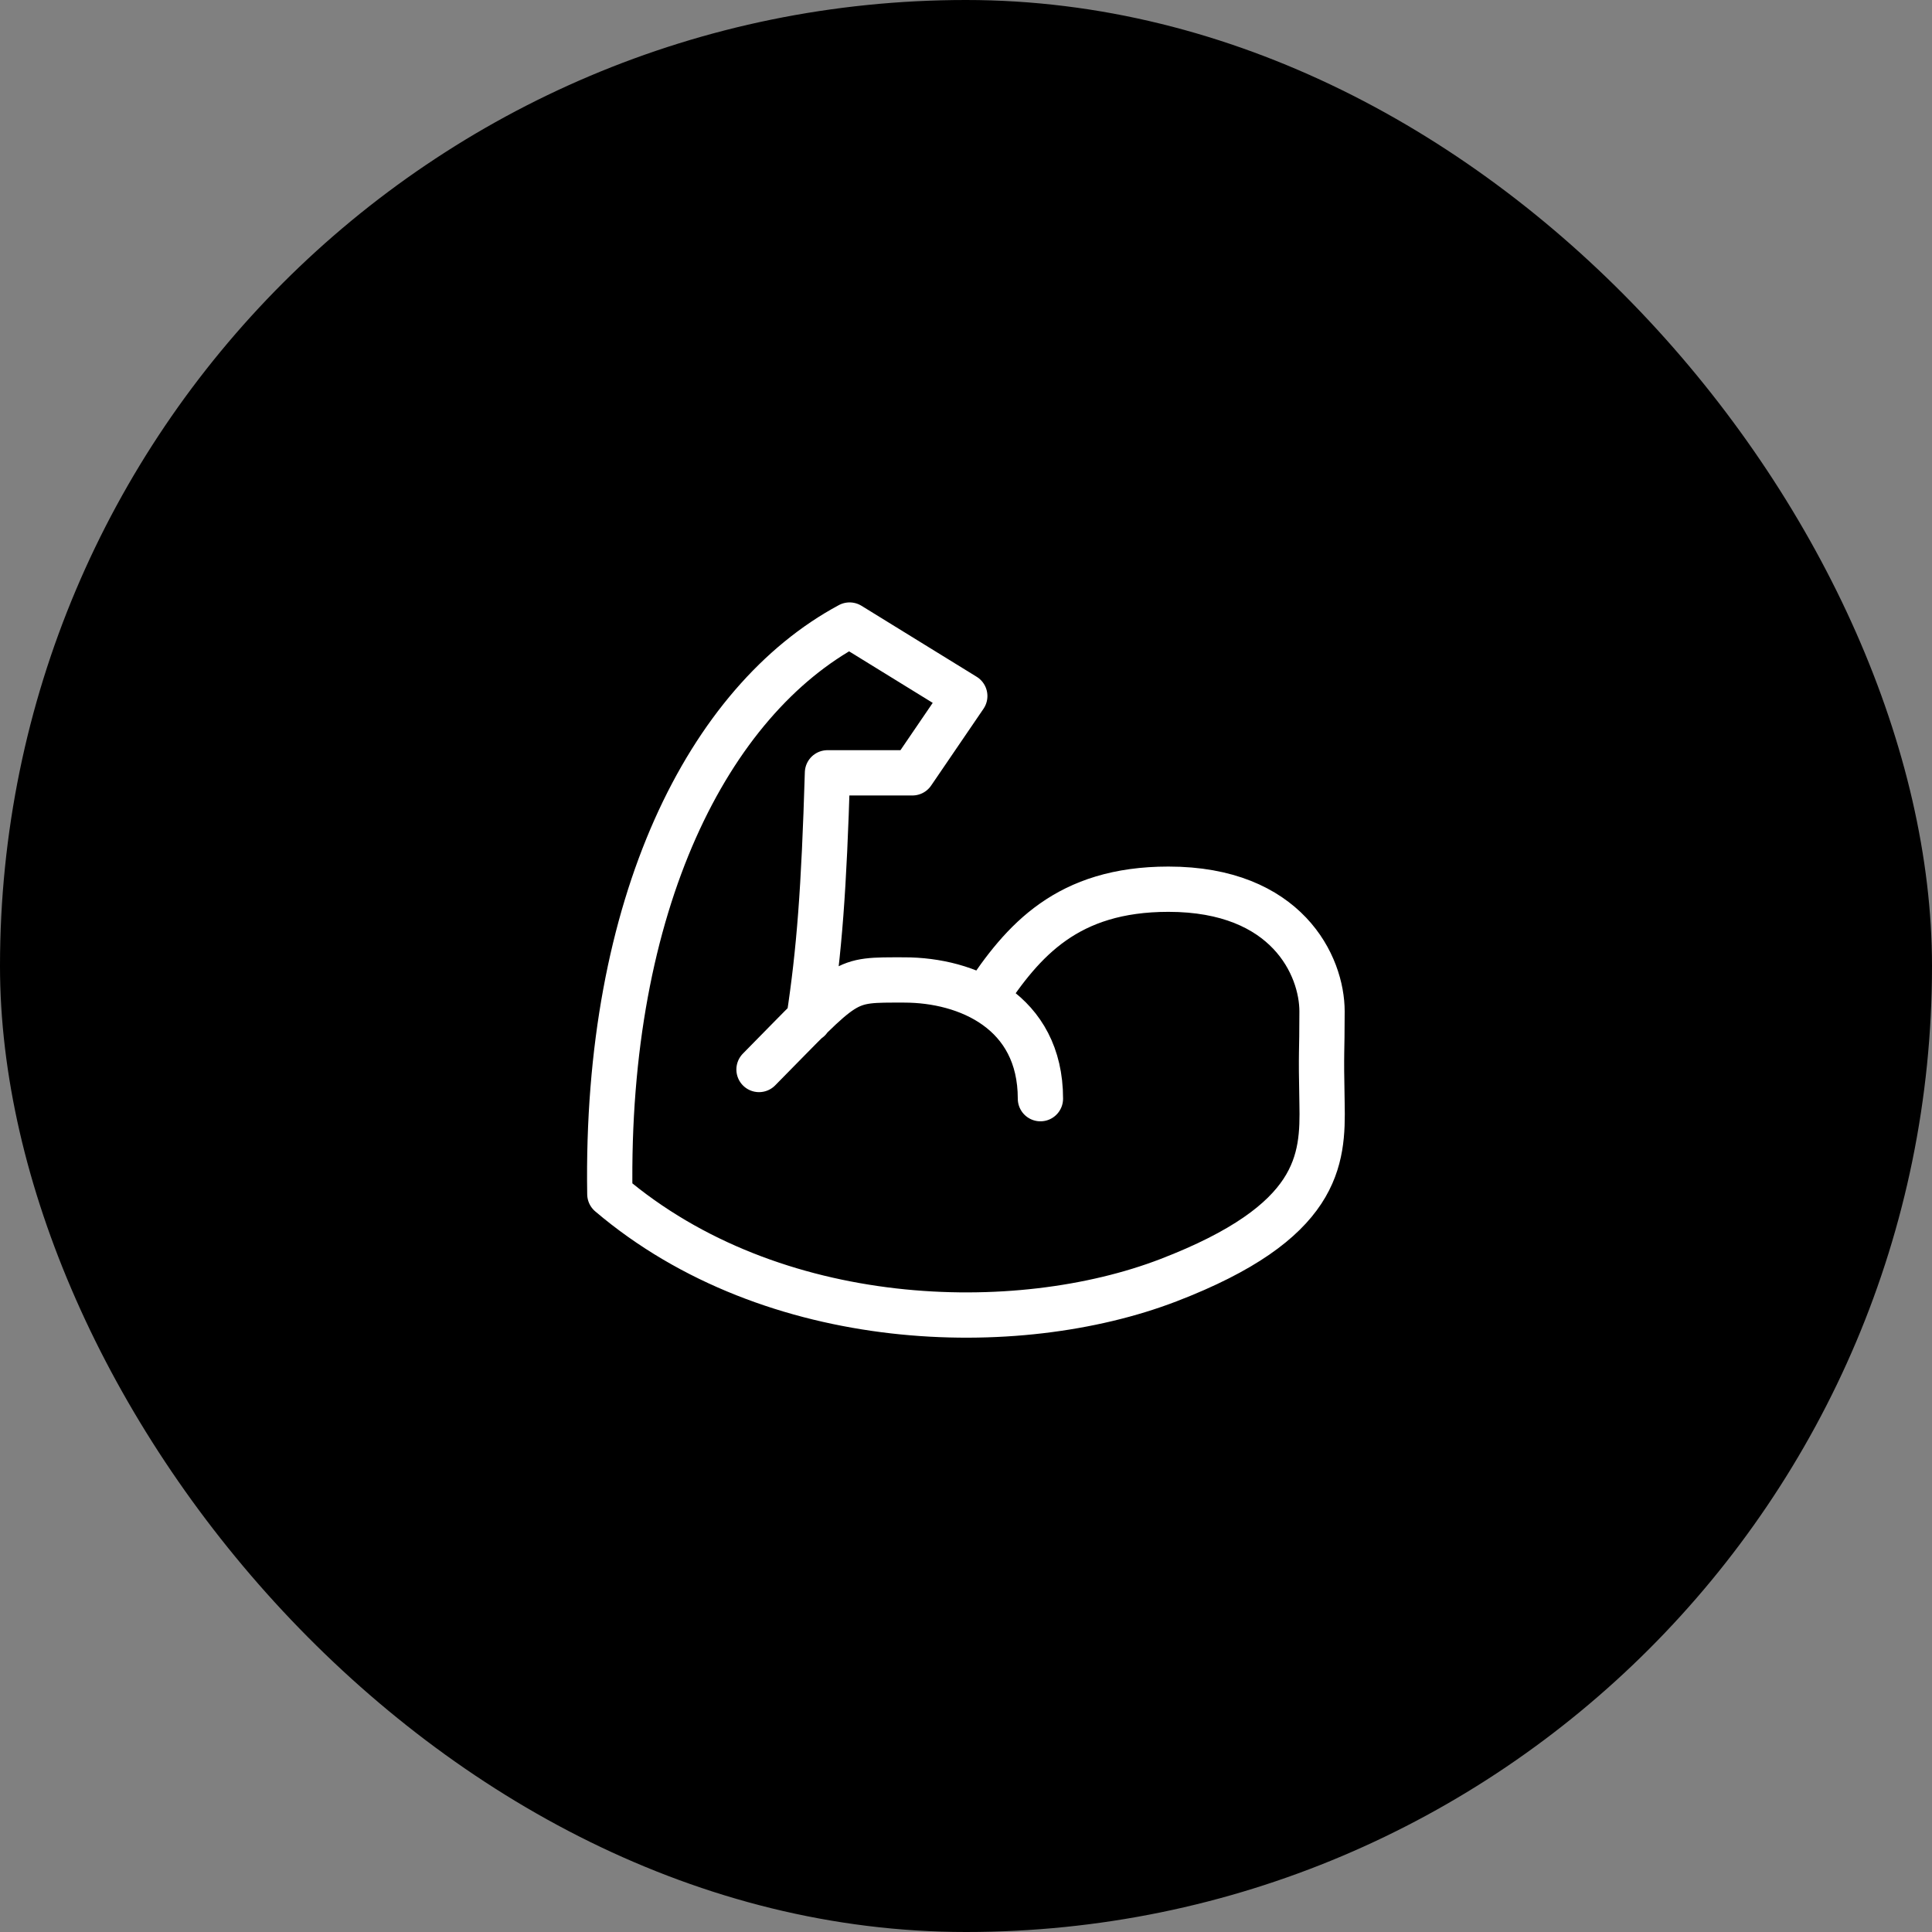
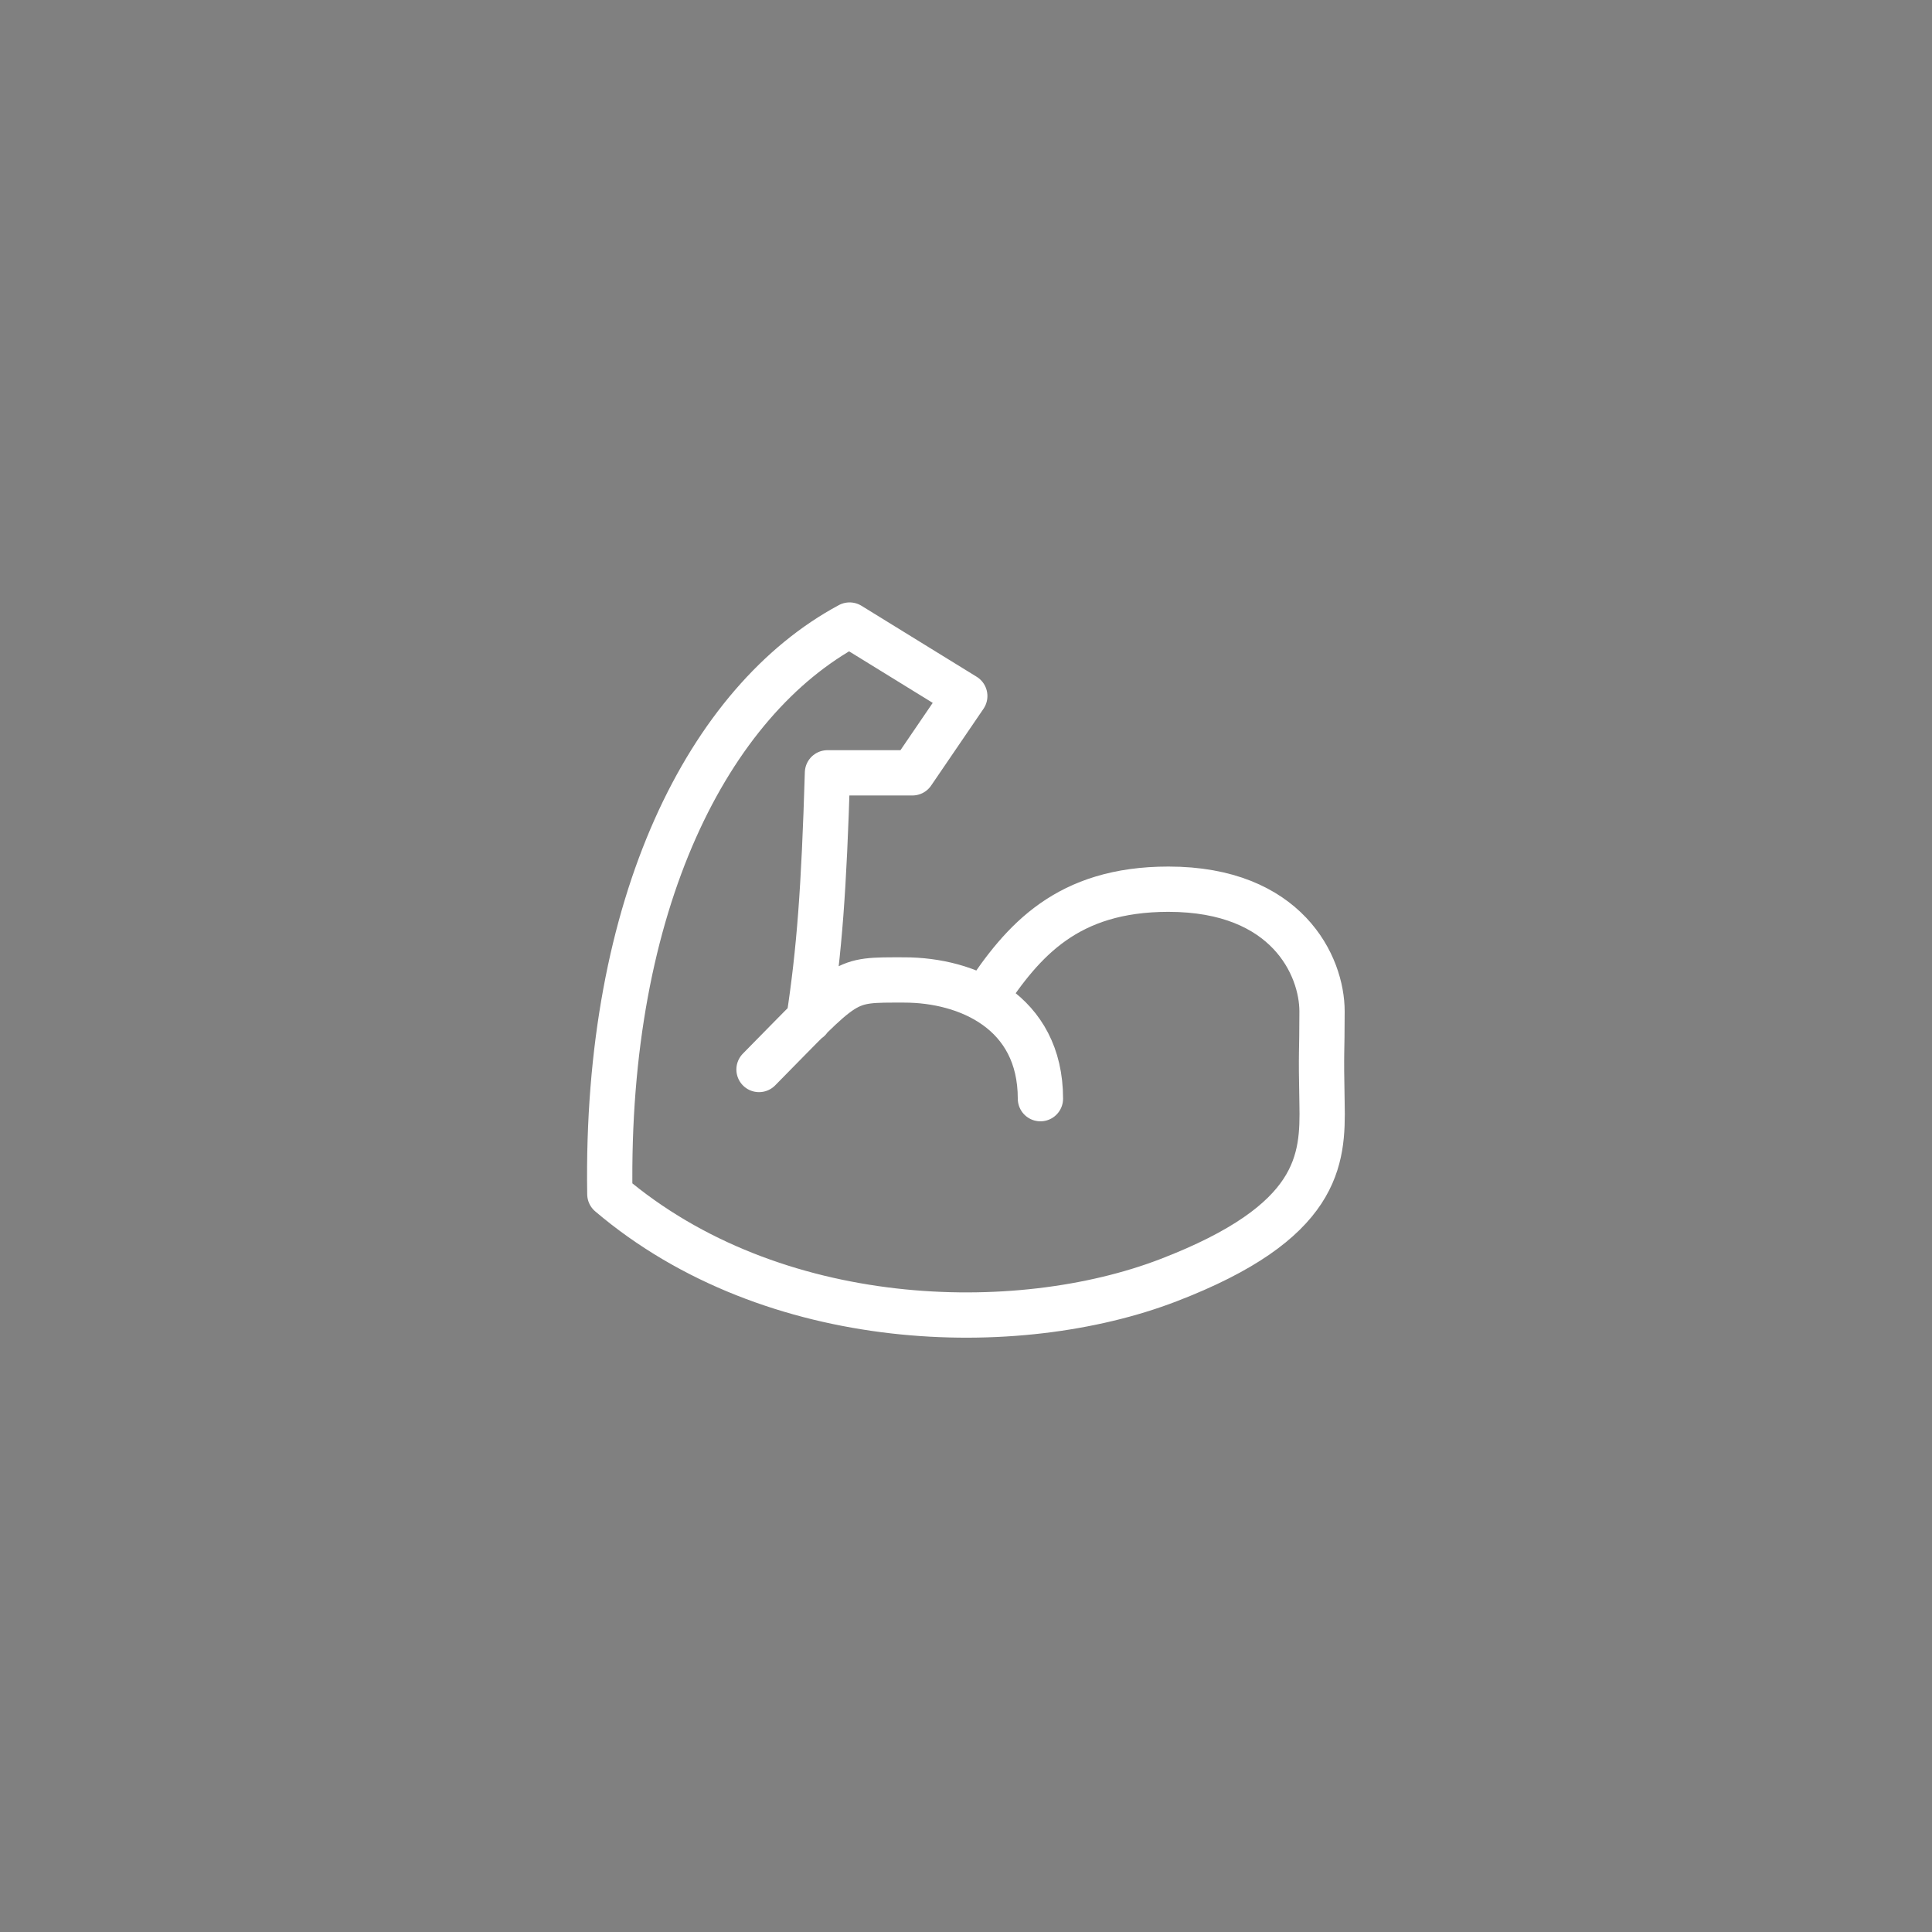
<svg xmlns="http://www.w3.org/2000/svg" fill="none" viewBox="0 0 128 128" height="128" width="128">
  <rect x="0" y="0" width="128" height="128" fill="#808080" stroke="none" />
-   <rect fill="black" rx="64" height="128" width="128" />
  <path stroke-linejoin="round" stroke-linecap="round" stroke-width="3" stroke="white" d="M53.588 67.547C54.282 62.998 54.591 58.912 54.822 51.202H60.45L63.919 46.114L56.287 41.411C46.958 46.422 40.096 59.837 40.404 79.112C51.198 88.286 67.389 88.672 77.412 84.817C87.434 80.962 87.666 76.876 87.588 73.098C87.511 69.32 87.588 70.014 87.588 67.007C87.588 64 85.276 58.912 77.412 58.912C70.704 58.912 67.774 62.304 65.23 66.159M50.287 70.857C56.3 64.766 55.747 64.925 59.91 64.925C64.074 64.925 68.931 67.007 68.931 72.79" />
</svg>